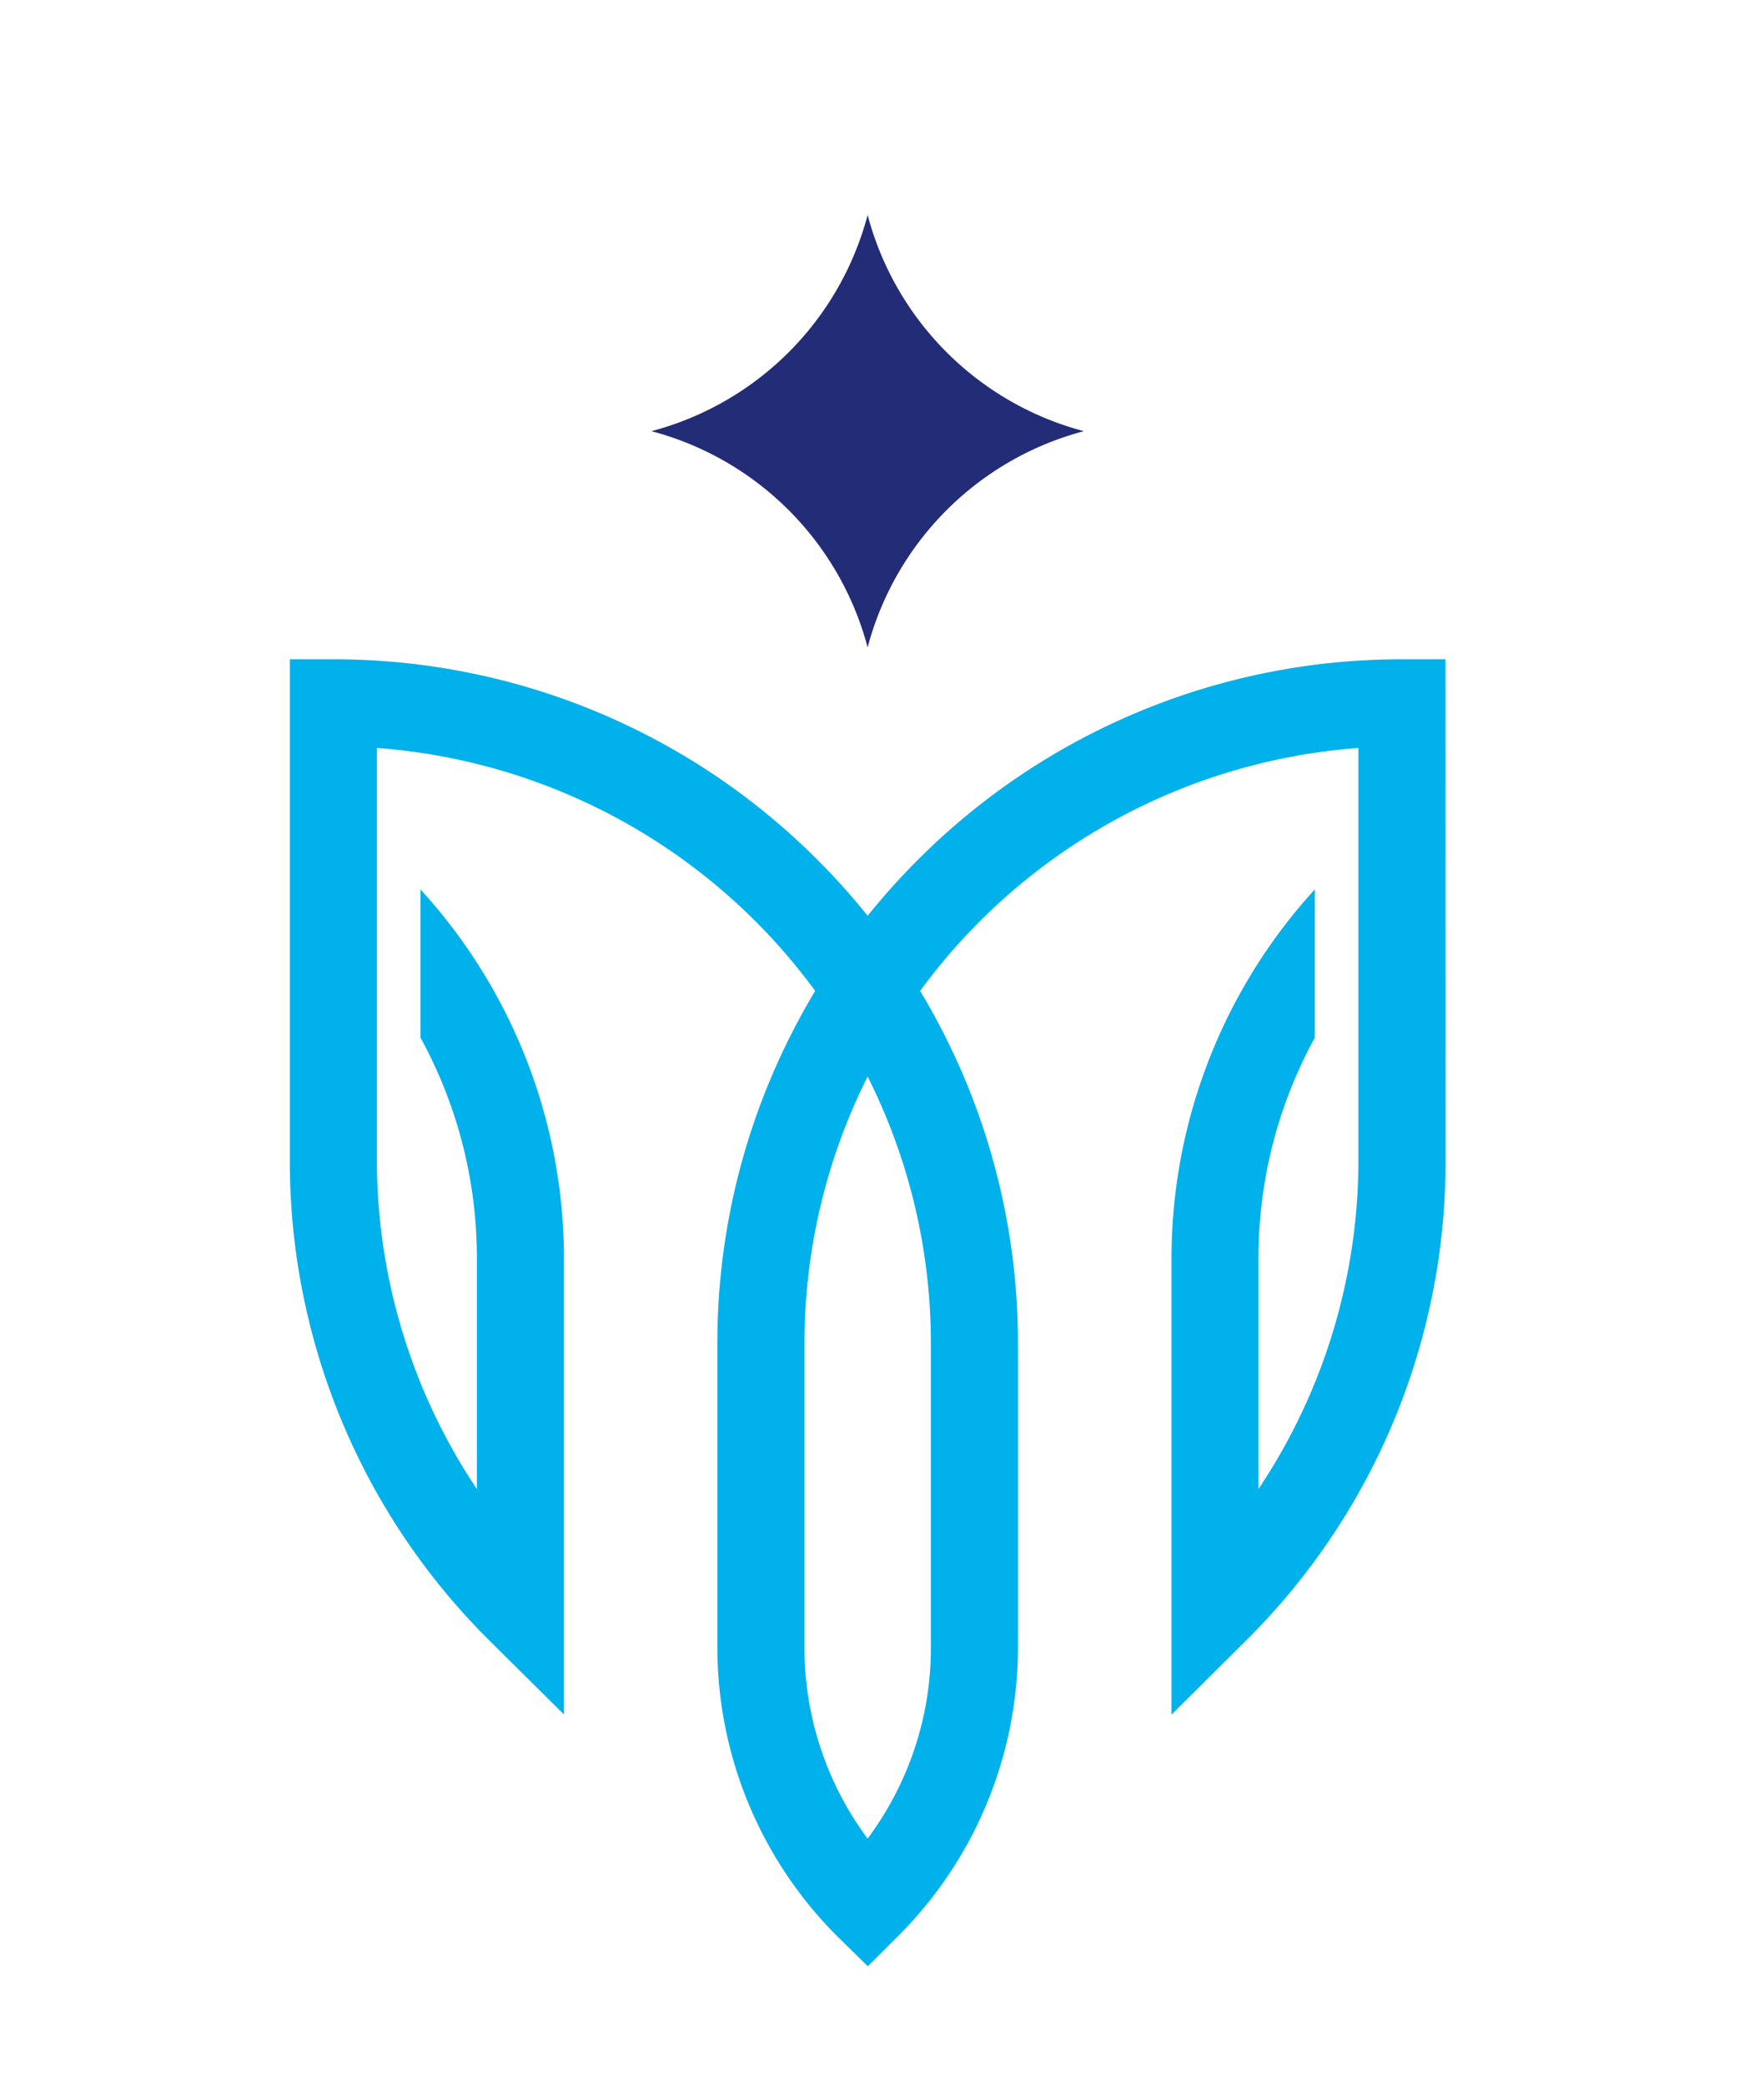
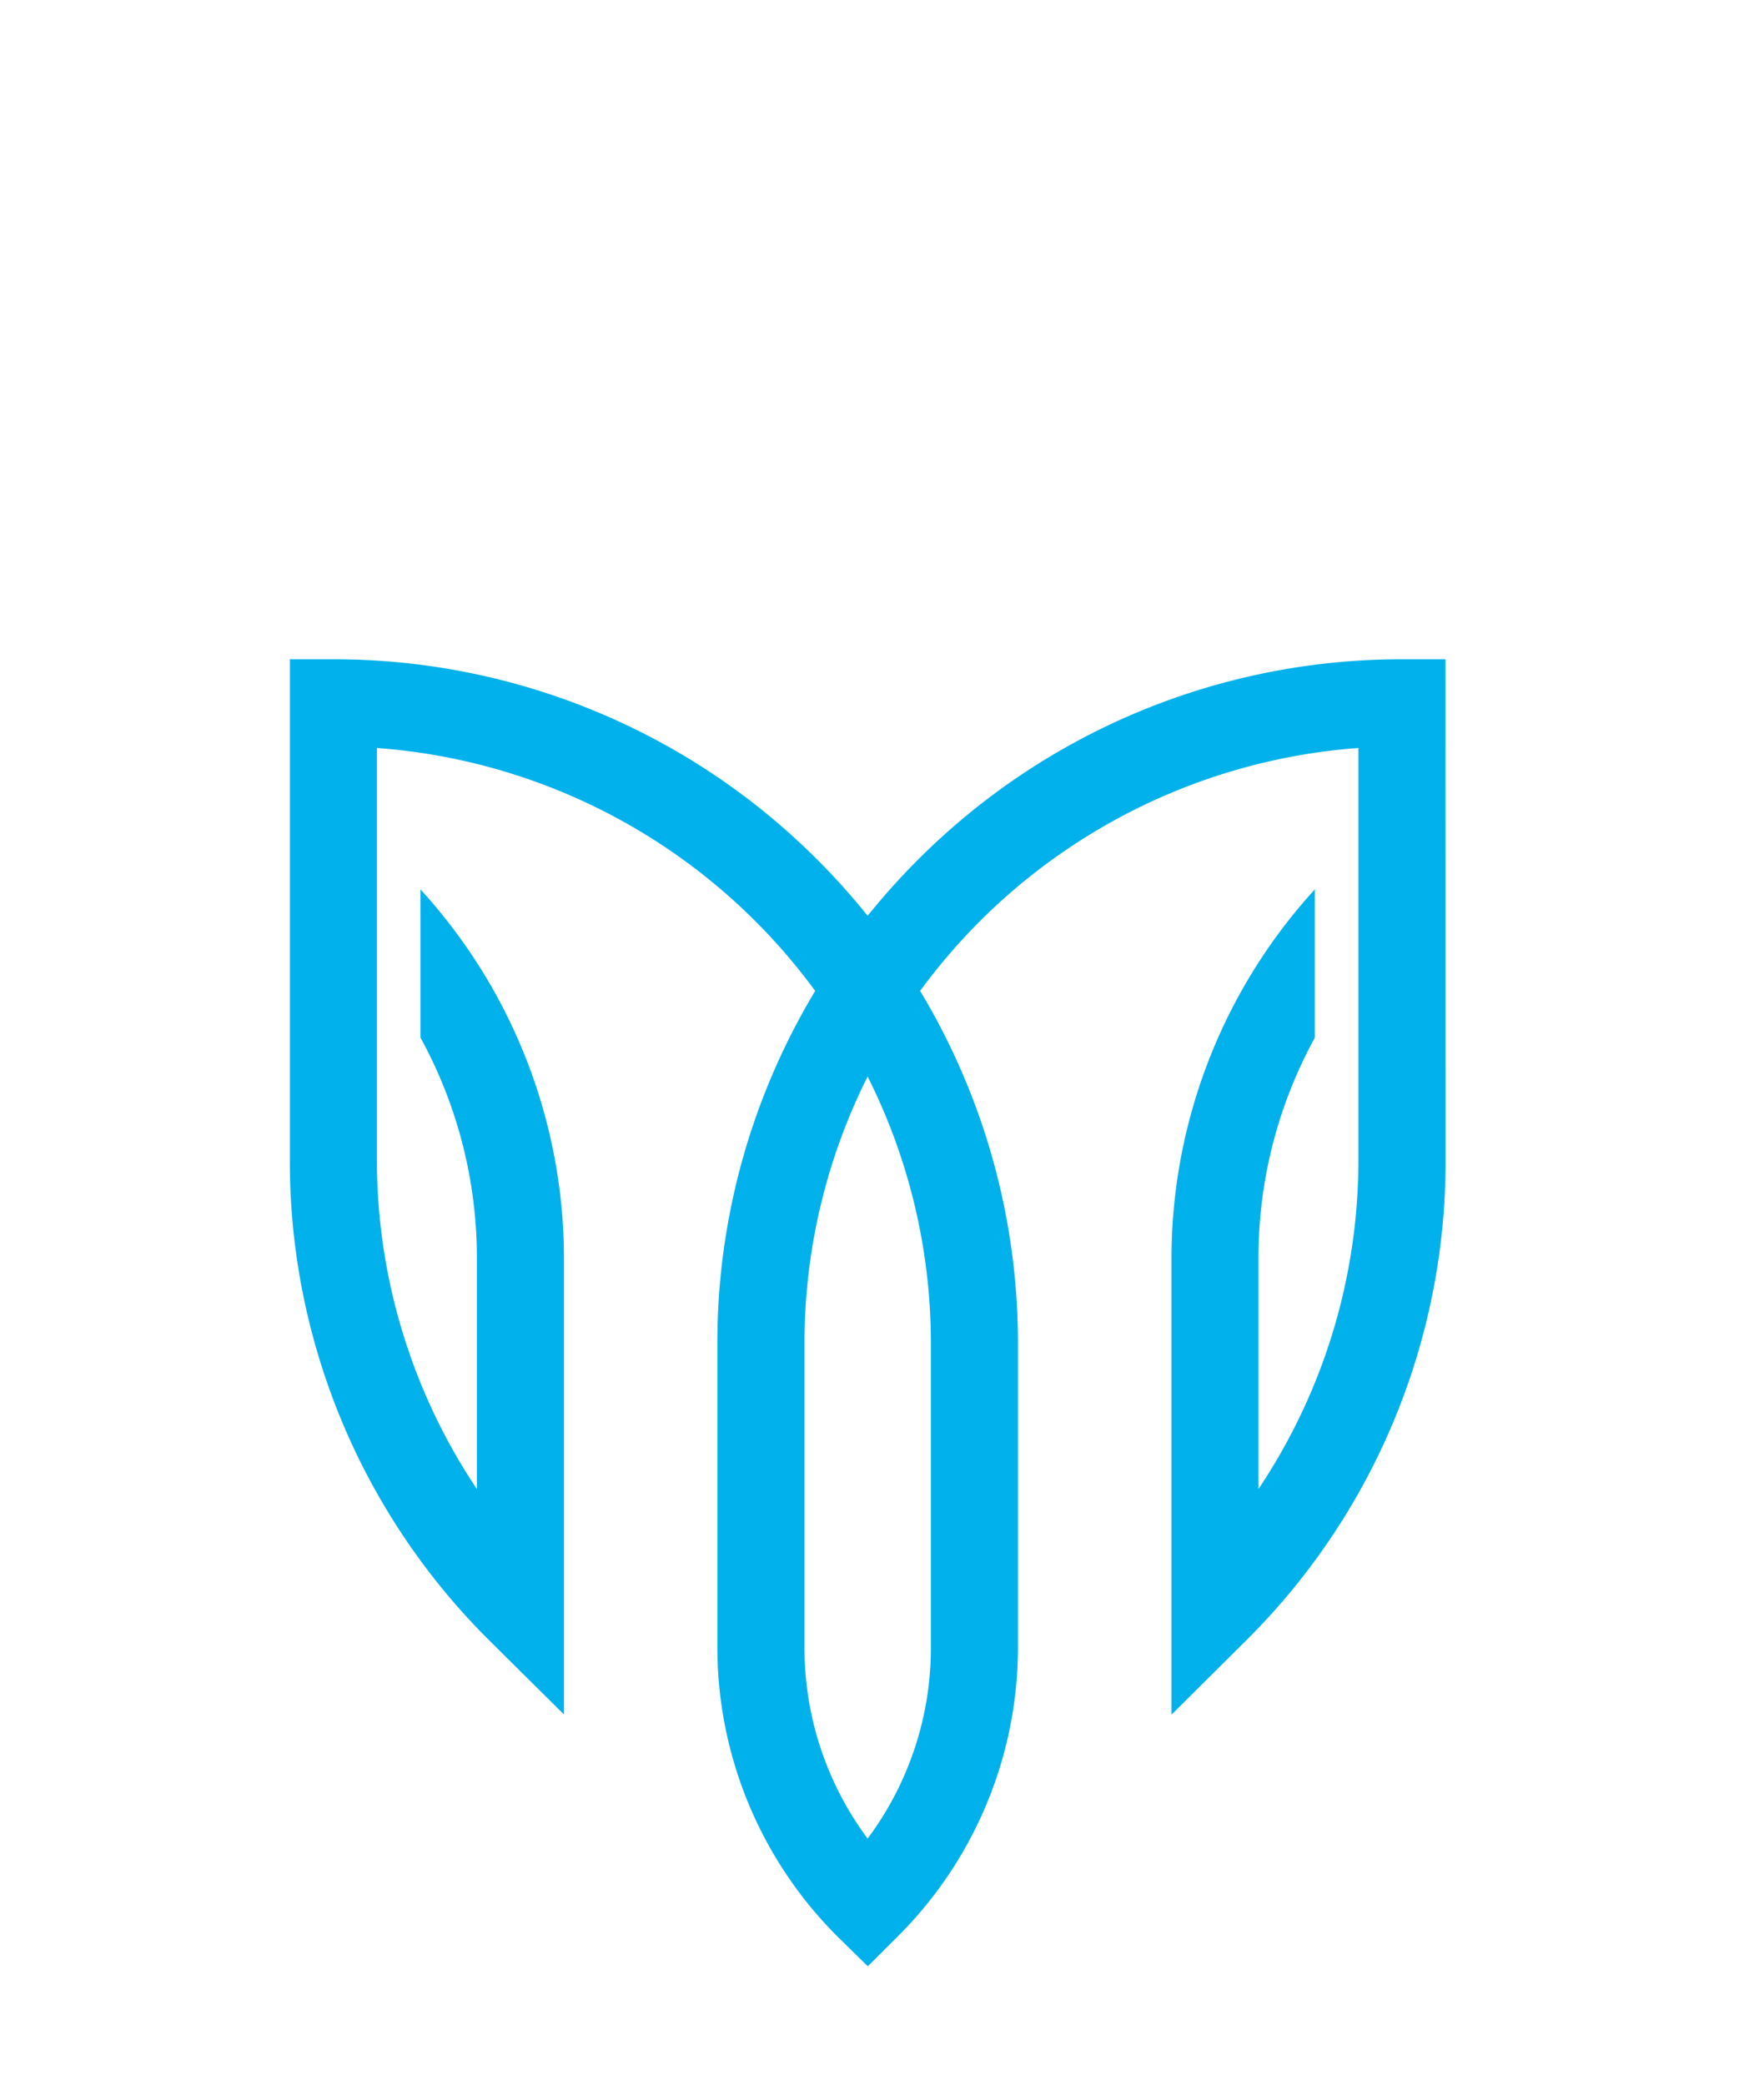
<svg xmlns="http://www.w3.org/2000/svg" id="Layer_1" data-name="Layer 1" viewBox="0 0 441.19 521.45">
  <defs>
    <style>.cls-1{fill:#232c77;}.cls-2{fill:#00b1eb;}</style>
  </defs>
-   <path class="cls-1" d="M217,53.77h0a76.06,76.06,0,0,0,54.08,54.07h0A76.08,76.08,0,0,0,217,161.92h0a76.06,76.06,0,0,0-54.07-54.08h0A76,76,0,0,0,217,53.77Z" />
  <path class="cls-2" d="M361.53,164.9H350.64a170.71,170.71,0,0,0-121.07,50.15,172.73,172.73,0,0,0-12.56,14,172.73,172.73,0,0,0-12.56-14A170.71,170.71,0,0,0,83.38,164.9H72.49V290.54A168.76,168.76,0,0,0,122.28,410.2l18.77,18.61V314.86a136.87,136.87,0,0,0-35.88-92.4v37.08a114.6,114.6,0,0,1,14.1,55.32v57.57a148,148,0,0,1-25-81.89V187.08a149.42,149.42,0,0,1,109.61,60.76,172.31,172.31,0,0,0-11,21.63,170.2,170.2,0,0,0-13.46,66.65V412a102.2,102.2,0,0,0,29.84,72.15l7.79,7.65,7.64-7.63a102.13,102.13,0,0,0,29.91-72.22V336.12a170.76,170.76,0,0,0-24.47-88.28,149.44,149.44,0,0,1,109.62-60.76V290.54a148,148,0,0,1-25,81.89V314.86a114.49,114.49,0,0,1,14.1-55.32V222.45A136.92,136.92,0,0,0,293,314.86v114l18.77-18.66a168.65,168.65,0,0,0,49.78-119.65ZM232.82,336.12v75.82A79.73,79.73,0,0,1,217,459.85,79.82,79.82,0,0,1,201.21,412V336.12A148.55,148.55,0,0,1,217,269.26,148.43,148.43,0,0,1,232.82,336.12Z" />
</svg>